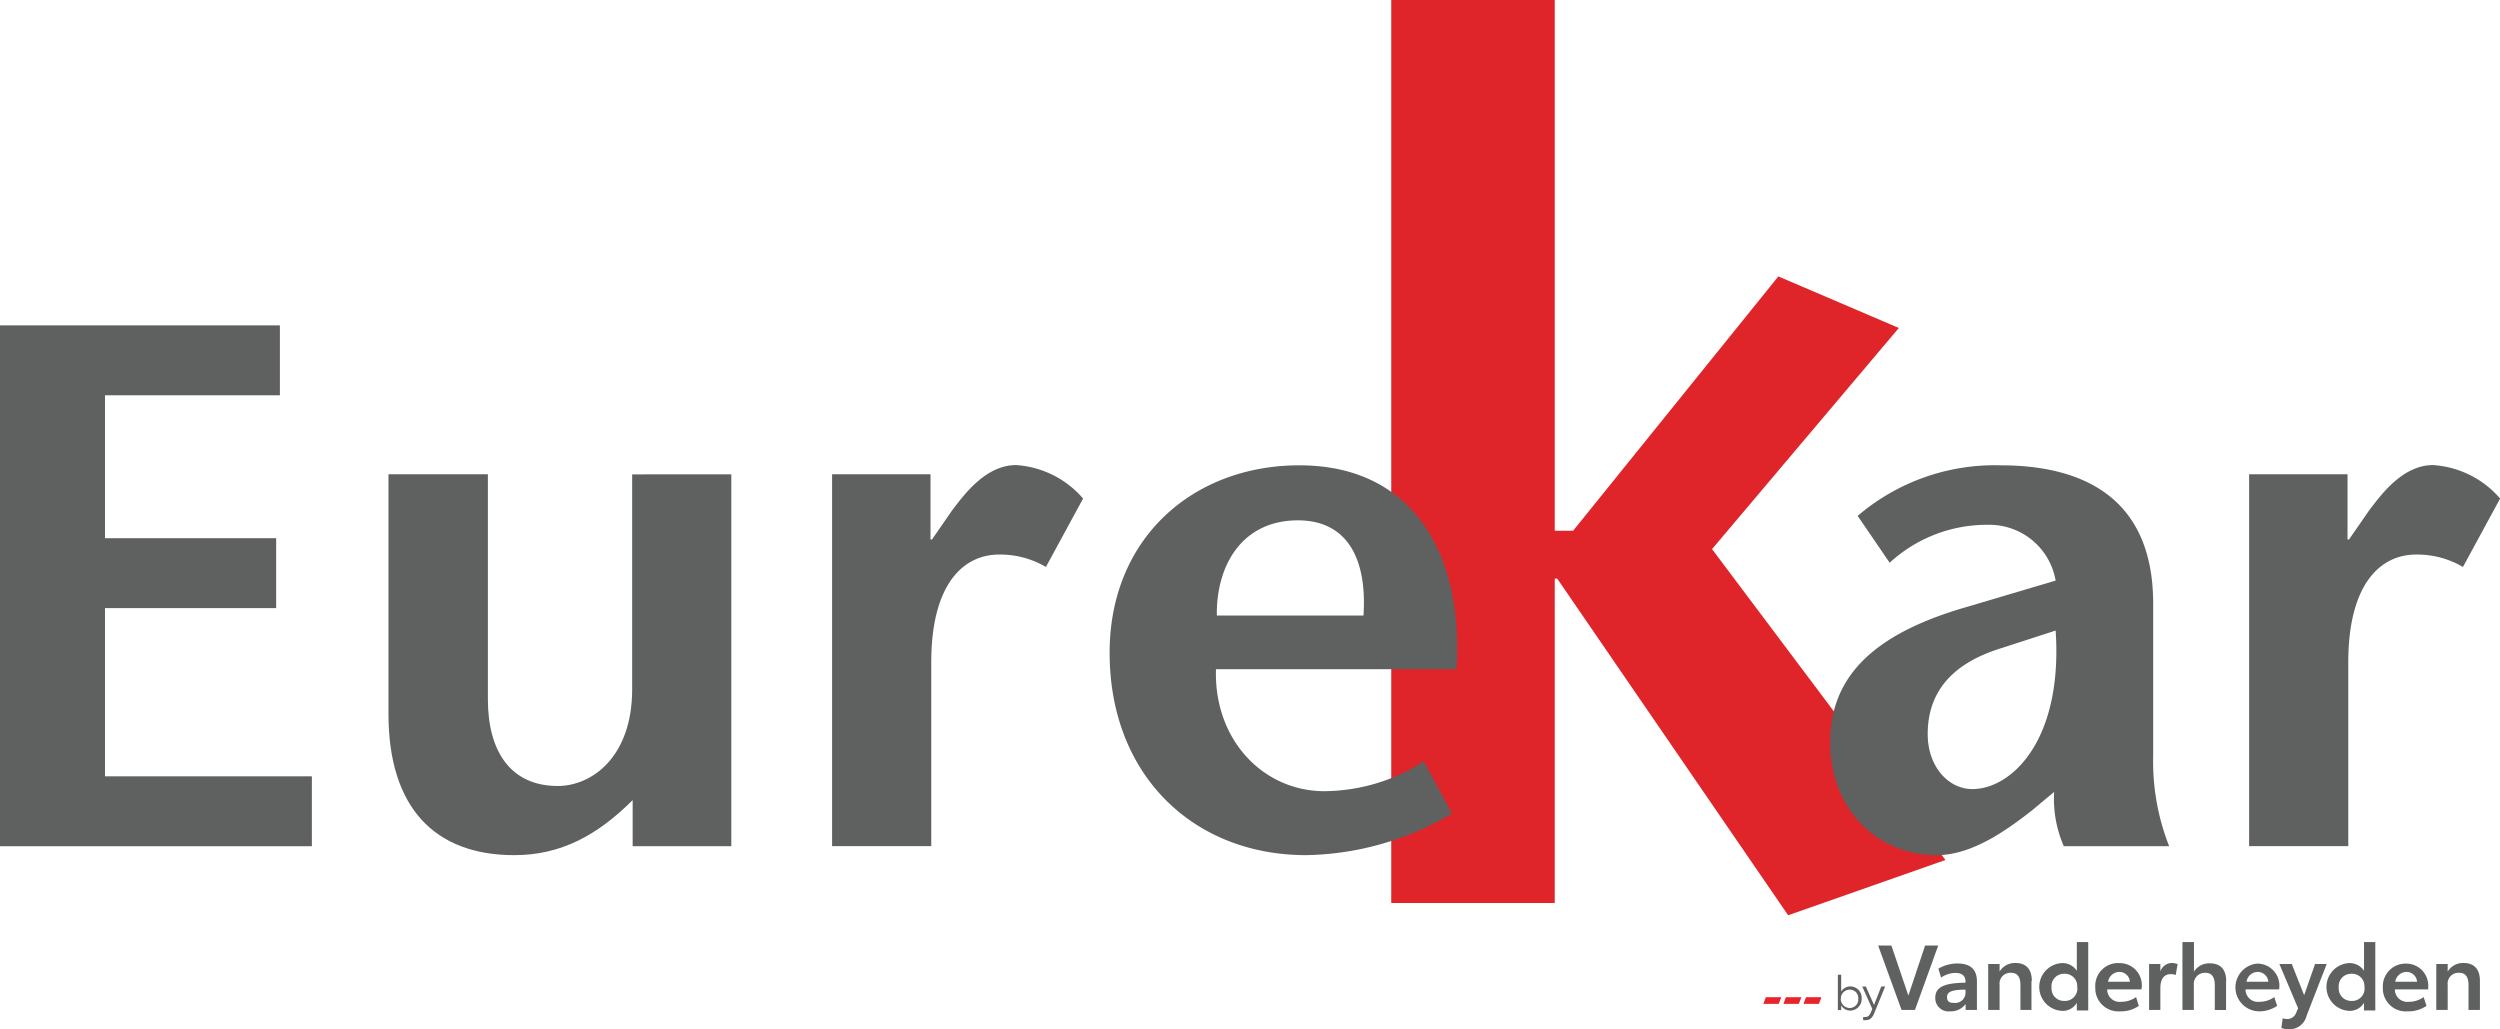
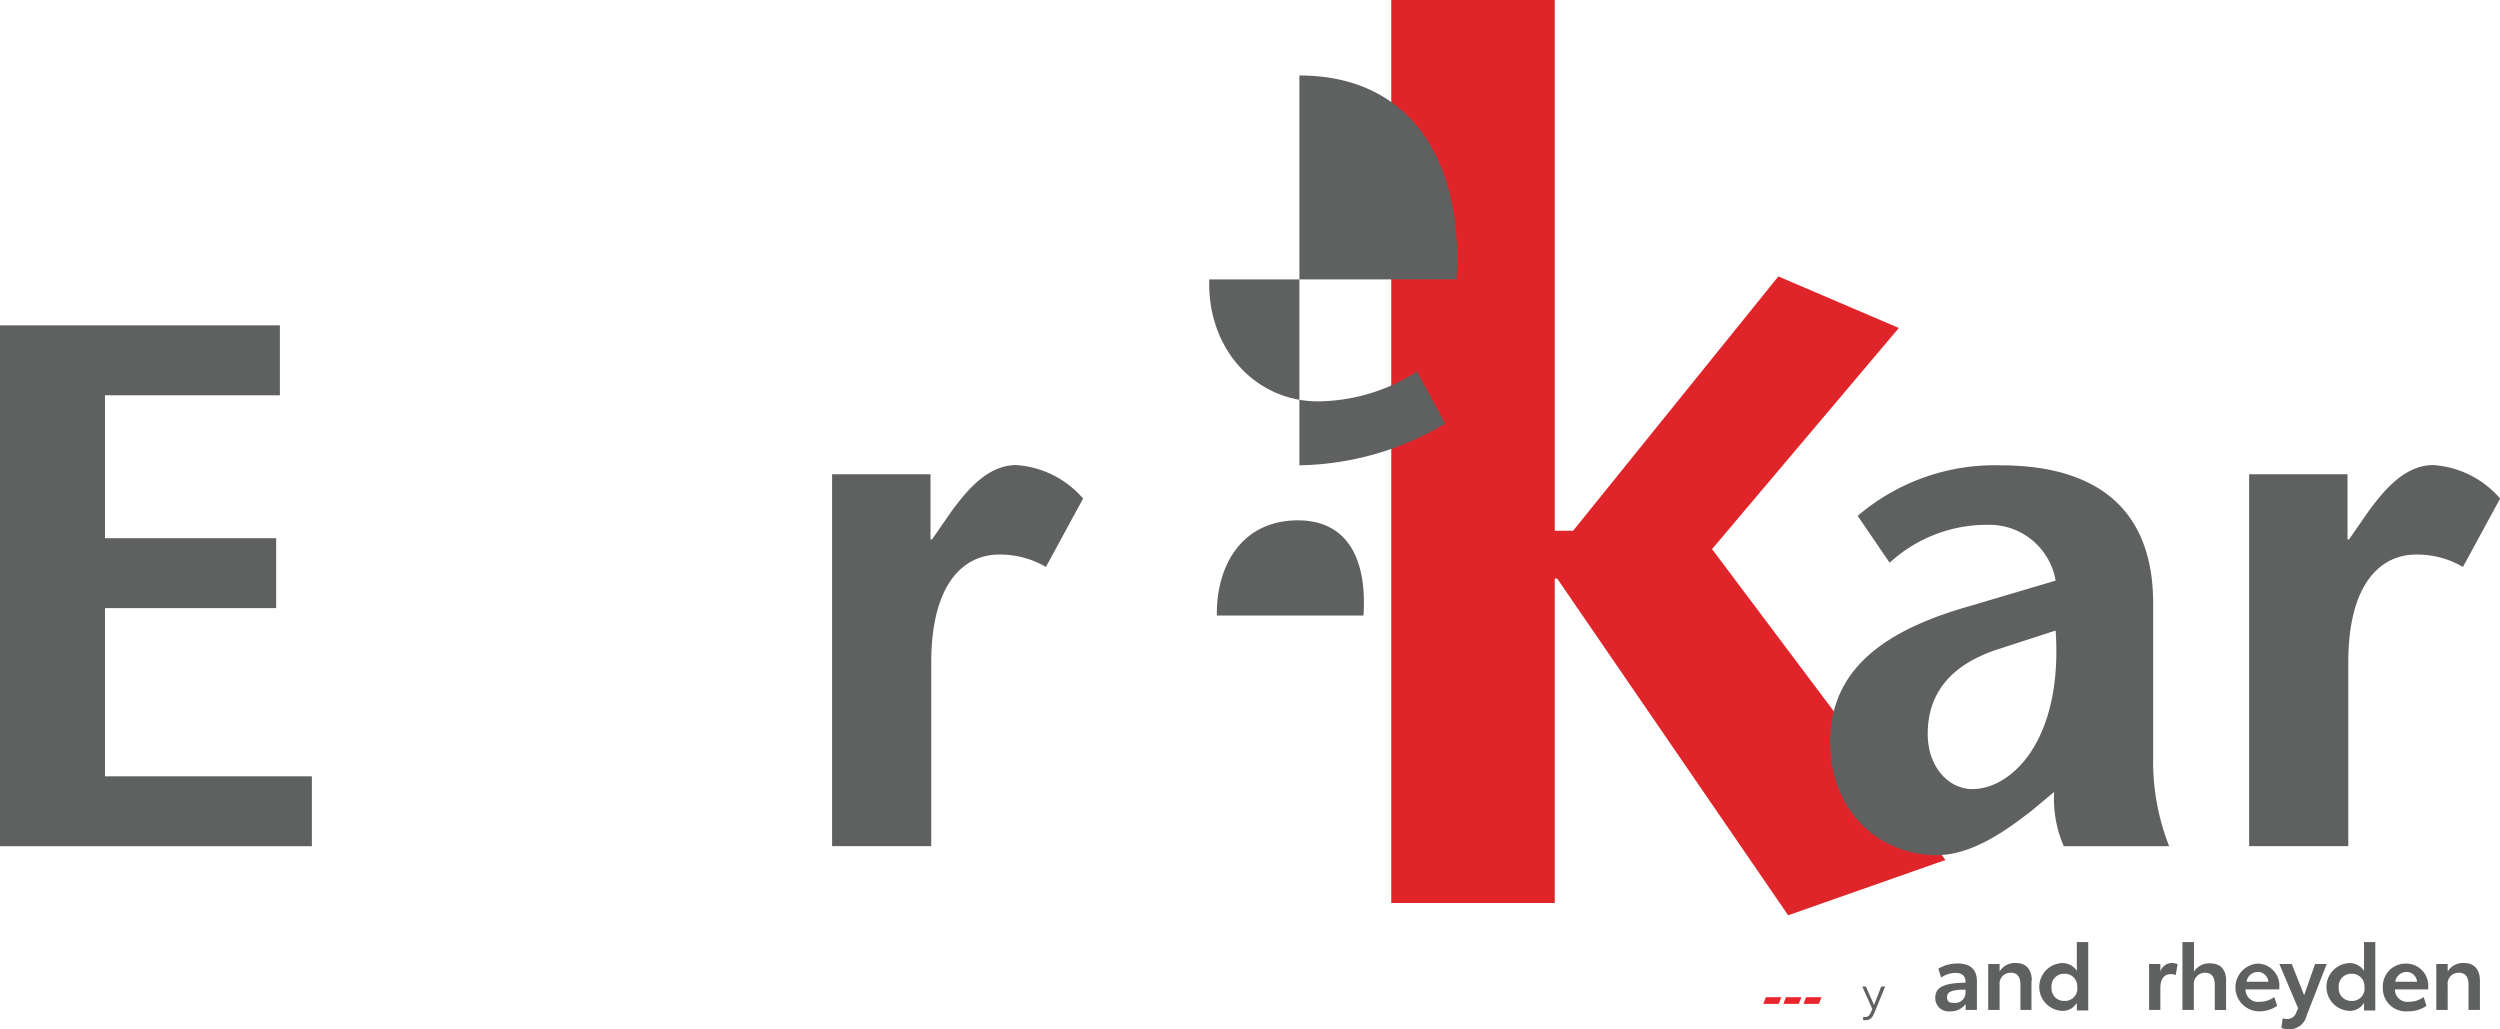
<svg xmlns="http://www.w3.org/2000/svg" viewBox="0 0 201.69 83.04">
  <g id="Layer_2" data-name="Layer 2">
    <g id="Layer_1-2" data-name="Layer 1">
      <polygon points="143.63 80.45 142.46 80.45 142.26 80.99 143.5 80.99 143.71 80.45 143.63 80.45" style="fill:#ea242c" />
      <polygon points="145.25 80.45 144.08 80.45 143.88 80.99 145.12 80.99 145.33 80.45 145.25 80.45" style="fill:#ea242c" />
      <polygon points="146.87 80.45 145.7 80.45 145.5 80.99 146.74 80.99 146.95 80.45 146.87 80.45" style="fill:#ea242c" />
-       <polygon points="156.37 76.28 154.49 81.48 153.41 81.48 151.52 76.28 152.59 76.28 153.96 80.32 155.31 76.28 156.37 76.28" style="fill:#5f6060" />
      <path d="M159.49,79.14v2.34h-.91V81a1.48,1.48,0,0,1-1.25.59,1.07,1.07,0,0,1-1.2-1.1c0-.87.76-1.19,2.44-1.21v-.08c0-.44-.25-.71-.82-.71a2.07,2.07,0,0,0-1.15.38l-.22-.72a3,3,0,0,1,1.54-.42c1,0,1.57.44,1.57,1.44m-.92.92v-.25c-1.12,0-1.49.19-1.49.59s.21.48.58.48a.83.83,0,0,0,.91-.82" style="fill:#5f6060" />
      <path d="M163.89,79.13v2.35H163v-2c0-.65-.23-1-.76-1a.88.88,0,0,0-.92,1v2h-.92V77.77h.92v.61a1.44,1.44,0,0,1,1.29-.69c.85,0,1.31.51,1.31,1.44" style="fill:#5f6060" />
      <path d="M168.47,76v5.52h-.92V80.9a1.31,1.31,0,0,1-1.24.65,1.93,1.93,0,0,1,0-3.85,1.38,1.38,0,0,1,1.24.62V76Zm-.89,3.66a1,1,0,0,0-1.07-1.1,1,1,0,0,0-1,1.1,1,1,0,0,0,1,1.09,1,1,0,0,0,1.08-1.09" style="fill:#5f6060" />
-       <path d="M172.76,79.82H170a1,1,0,0,0,1.13,1,2,2,0,0,0,1.2-.38l.22.71a2.51,2.51,0,0,1-1.51.44,1.86,1.86,0,0,1-2-1.92A1.84,1.84,0,0,1,171,77.7a1.78,1.78,0,0,1,1.78,2Zm-.93-.62a.85.85,0,0,0-.85-.79.94.94,0,0,0-.91.79Z" style="fill:#5f6060" />
      <path d="M175.68,77.78l-.15.88a1.18,1.18,0,0,0-.39-.07c-.57,0-.85.4-.85,1.14v1.75h-.91V77.77h.91v.6a1,1,0,0,1,.91-.68,1.41,1.41,0,0,1,.48.09" style="fill:#5f6060" />
      <path d="M179.59,79.12v2.36h-.91v-2c0-.65-.24-1-.76-1a.9.9,0,0,0-.93,1v2h-.92V76H177v2.39a1.44,1.44,0,0,1,1.29-.67c.86,0,1.31.5,1.31,1.43" style="fill:#5f6060" />
      <path d="M183.88,79.82h-2.72a1,1,0,0,0,1.13,1,2,2,0,0,0,1.19-.38l.23.71a2.57,2.57,0,0,1-1.52.44,1.93,1.93,0,0,1-.09-3.85,1.78,1.78,0,0,1,1.78,2ZM183,79.2a.86.86,0,0,0-.85-.79.93.93,0,0,0-.91.79Z" style="fill:#5f6060" />
      <path d="M187.71,77.77l-1.62,4.17a1.43,1.43,0,0,1-1.43,1.1,1.68,1.68,0,0,1-.61-.11l.11-.78a1.14,1.14,0,0,0,.33.06.77.77,0,0,0,.77-.54l.14-.33-1.51-3.57h1l1,2.52.88-2.52Z" style="fill:#5f6060" />
      <path d="M191.63,76v5.52h-.91V80.9a1.33,1.33,0,0,1-1.24.65,1.93,1.93,0,0,1,0-3.85,1.39,1.39,0,0,1,1.24.62V76Zm-.88,3.66a1,1,0,0,0-1.07-1.1,1,1,0,0,0-1,1.1,1,1,0,0,0,1,1.09,1,1,0,0,0,1.08-1.09" style="fill:#5f6060" />
      <path d="M195.93,79.82h-2.72a1,1,0,0,0,1.13,1,2,2,0,0,0,1.19-.38l.23.71a2.57,2.57,0,0,1-1.52.44,1.85,1.85,0,0,1-2-1.92,1.83,1.83,0,0,1,1.87-1.93,1.78,1.78,0,0,1,1.78,2ZM195,79.2a.86.86,0,0,0-.85-.79.93.93,0,0,0-.91.79Z" style="fill:#5f6060" />
      <path d="M200.07,79.13v2.35h-.92v-2c0-.65-.23-1-.76-1a.88.88,0,0,0-.92,1v2h-.92V77.77h.92v.61a1.44,1.44,0,0,1,1.29-.69c.85,0,1.31.51,1.31,1.44" style="fill:#5f6060" />
-       <path d="M150.19,80.53a.93.93,0,0,1-.93,1,.82.82,0,0,1-.72-.42v.38h-.27V78.64h.27V80a.84.84,0,0,1,.74-.42.92.92,0,0,1,.91,1m-.27,0a.68.68,0,0,0-.68-.74.72.72,0,0,0-.73.74.72.72,0,0,0,.72.74.69.69,0,0,0,.69-.74" style="fill:#5f6060" />
      <path d="M152.09,79.58l-.89,2.17c-.15.38-.36.55-.67.55a.78.78,0,0,1-.22,0l0-.25.15,0c.2,0,.34-.07.47-.37l.12-.28-.81-1.81h.29l.66,1.49.58-1.49Z" style="fill:#5f6060" />
      <polyline points="112.24 0 112.24 72.85 125.43 72.85 125.43 46.68 125.63 46.68 144.26 73.84 156.95 69.38 138.12 44.3 153.19 26.46 143.47 22.3 126.91 42.82 125.43 42.82 125.43 0 112.24 0 112.24 72.85" style="fill:#df2529" />
      <polygon points="22.58 31.89 22.58 26.25 0 26.25 0 68.27 25.16 68.27 25.16 62.63 8.47 62.63 8.47 49.06 22.28 49.06 22.28 43.42 8.47 43.42 8.47 31.89 22.58 31.89" style="fill:#5f6060" />
-       <path d="M31.34,38.26V57.59c0,7.56,3.72,11.4,10.15,11.4,3.78,0,6.72-1.62,9.55-4.44v3.72H59v-30H51V55.61c0,5.46-3.25,7.8-6,7.8-3.78,0-5.64-2.76-5.64-7V38.26Z" style="fill:#5f6060" />
      <path d="M67.13,38.26v30h8V53.45c0-6.49,2.7-8.71,5.47-8.71a7.27,7.27,0,0,1,3.78,1l3-5.52a7.8,7.8,0,0,0-5.4-2.7c-2.47,0-4.21,2.4-5.17,3.66l-1.62,2.34h-.12V38.26Z" style="fill:#5f6060" />
-       <path d="M104.83,37.54c-8.58,0-15.31,5.88-15.31,15.12,0,9.91,6.79,16.33,15.85,16.33a23.74,23.74,0,0,0,11.77-3.36l-2.28-4.2a15,15,0,0,1-8,2.4c-5,0-8.94-4.2-8.76-9.84H117.5c.6-9-3.3-16.45-12.67-16.45M110,49.66H98.17c-.06-4,2-7.68,6.54-7.68,4,0,5.59,3.12,5.29,7.68" style="fill:#5f6060" />
+       <path d="M104.83,37.54a23.74,23.74,0,0,0,11.77-3.36l-2.28-4.2a15,15,0,0,1-8,2.4c-5,0-8.94-4.2-8.76-9.84H117.5c.6-9-3.3-16.45-12.67-16.45M110,49.66H98.17c-.06-4,2-7.68,6.54-7.68,4,0,5.59,3.12,5.29,7.68" style="fill:#5f6060" />
      <path d="M181.45,38.26v30h8V53.45c0-6.49,2.7-8.71,5.46-8.71a7.28,7.28,0,0,1,3.79,1l3-5.52a7.8,7.8,0,0,0-5.41-2.7c-2.46,0-4.2,2.4-5.16,3.66l-1.62,2.34h-.12V38.26Z" style="fill:#5f6060" />
      <path d="M147.65,59.87c0,5.52,3.9,9.12,8.59,9.12,2.76,0,5.46-1.86,7.68-3.6l1.8-1.5a9.55,9.55,0,0,0,.78,4.38H175A18.63,18.63,0,0,1,173.71,61V48.7c0-9.36-6.79-11.16-12.31-11.16a17,17,0,0,0-11.53,4.08l2.58,3.78a11.57,11.57,0,0,1,7.93-3.06,5.42,5.42,0,0,1,5.46,4.5l-7.08,2.1c-7,2-11.11,5.23-11.11,10.93m18.19-9c.6,8.83-3.54,12.79-6.72,12.79-1.92,0-3.6-1.8-3.6-4.44,0-3.42,2-5.7,5.88-6.91Z" style="fill:#5f6060" />
    </g>
  </g>
</svg>